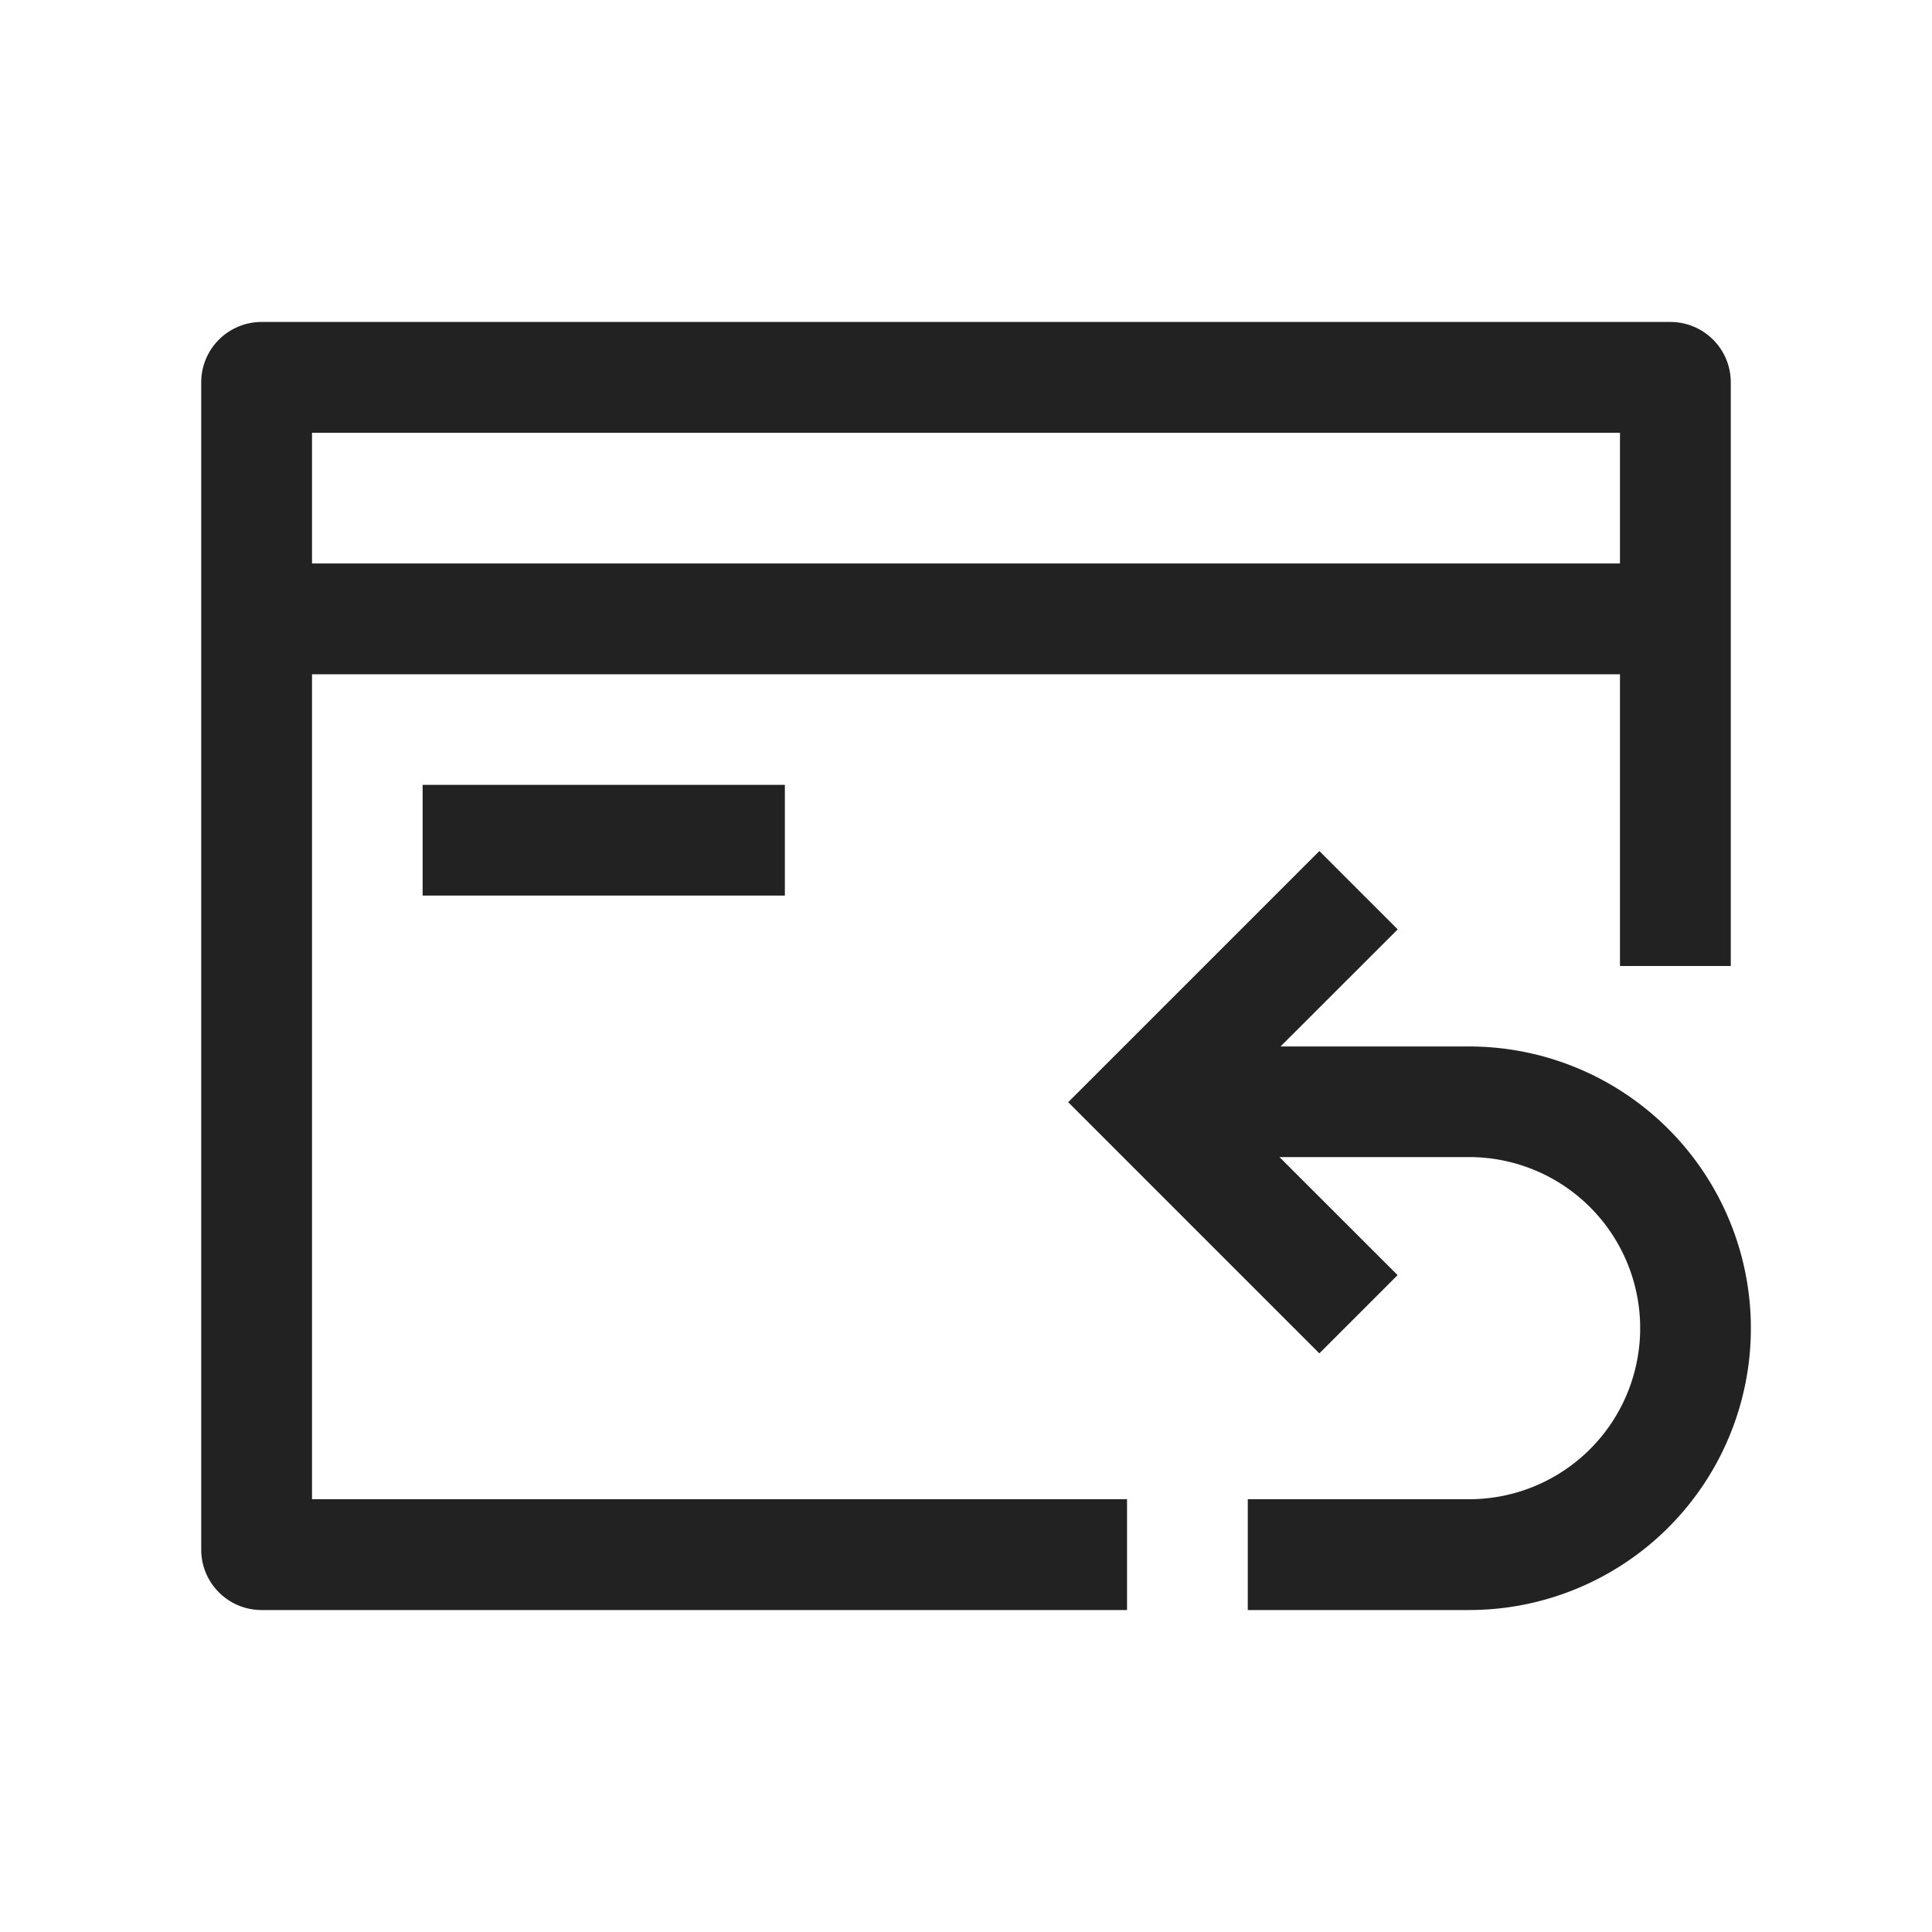
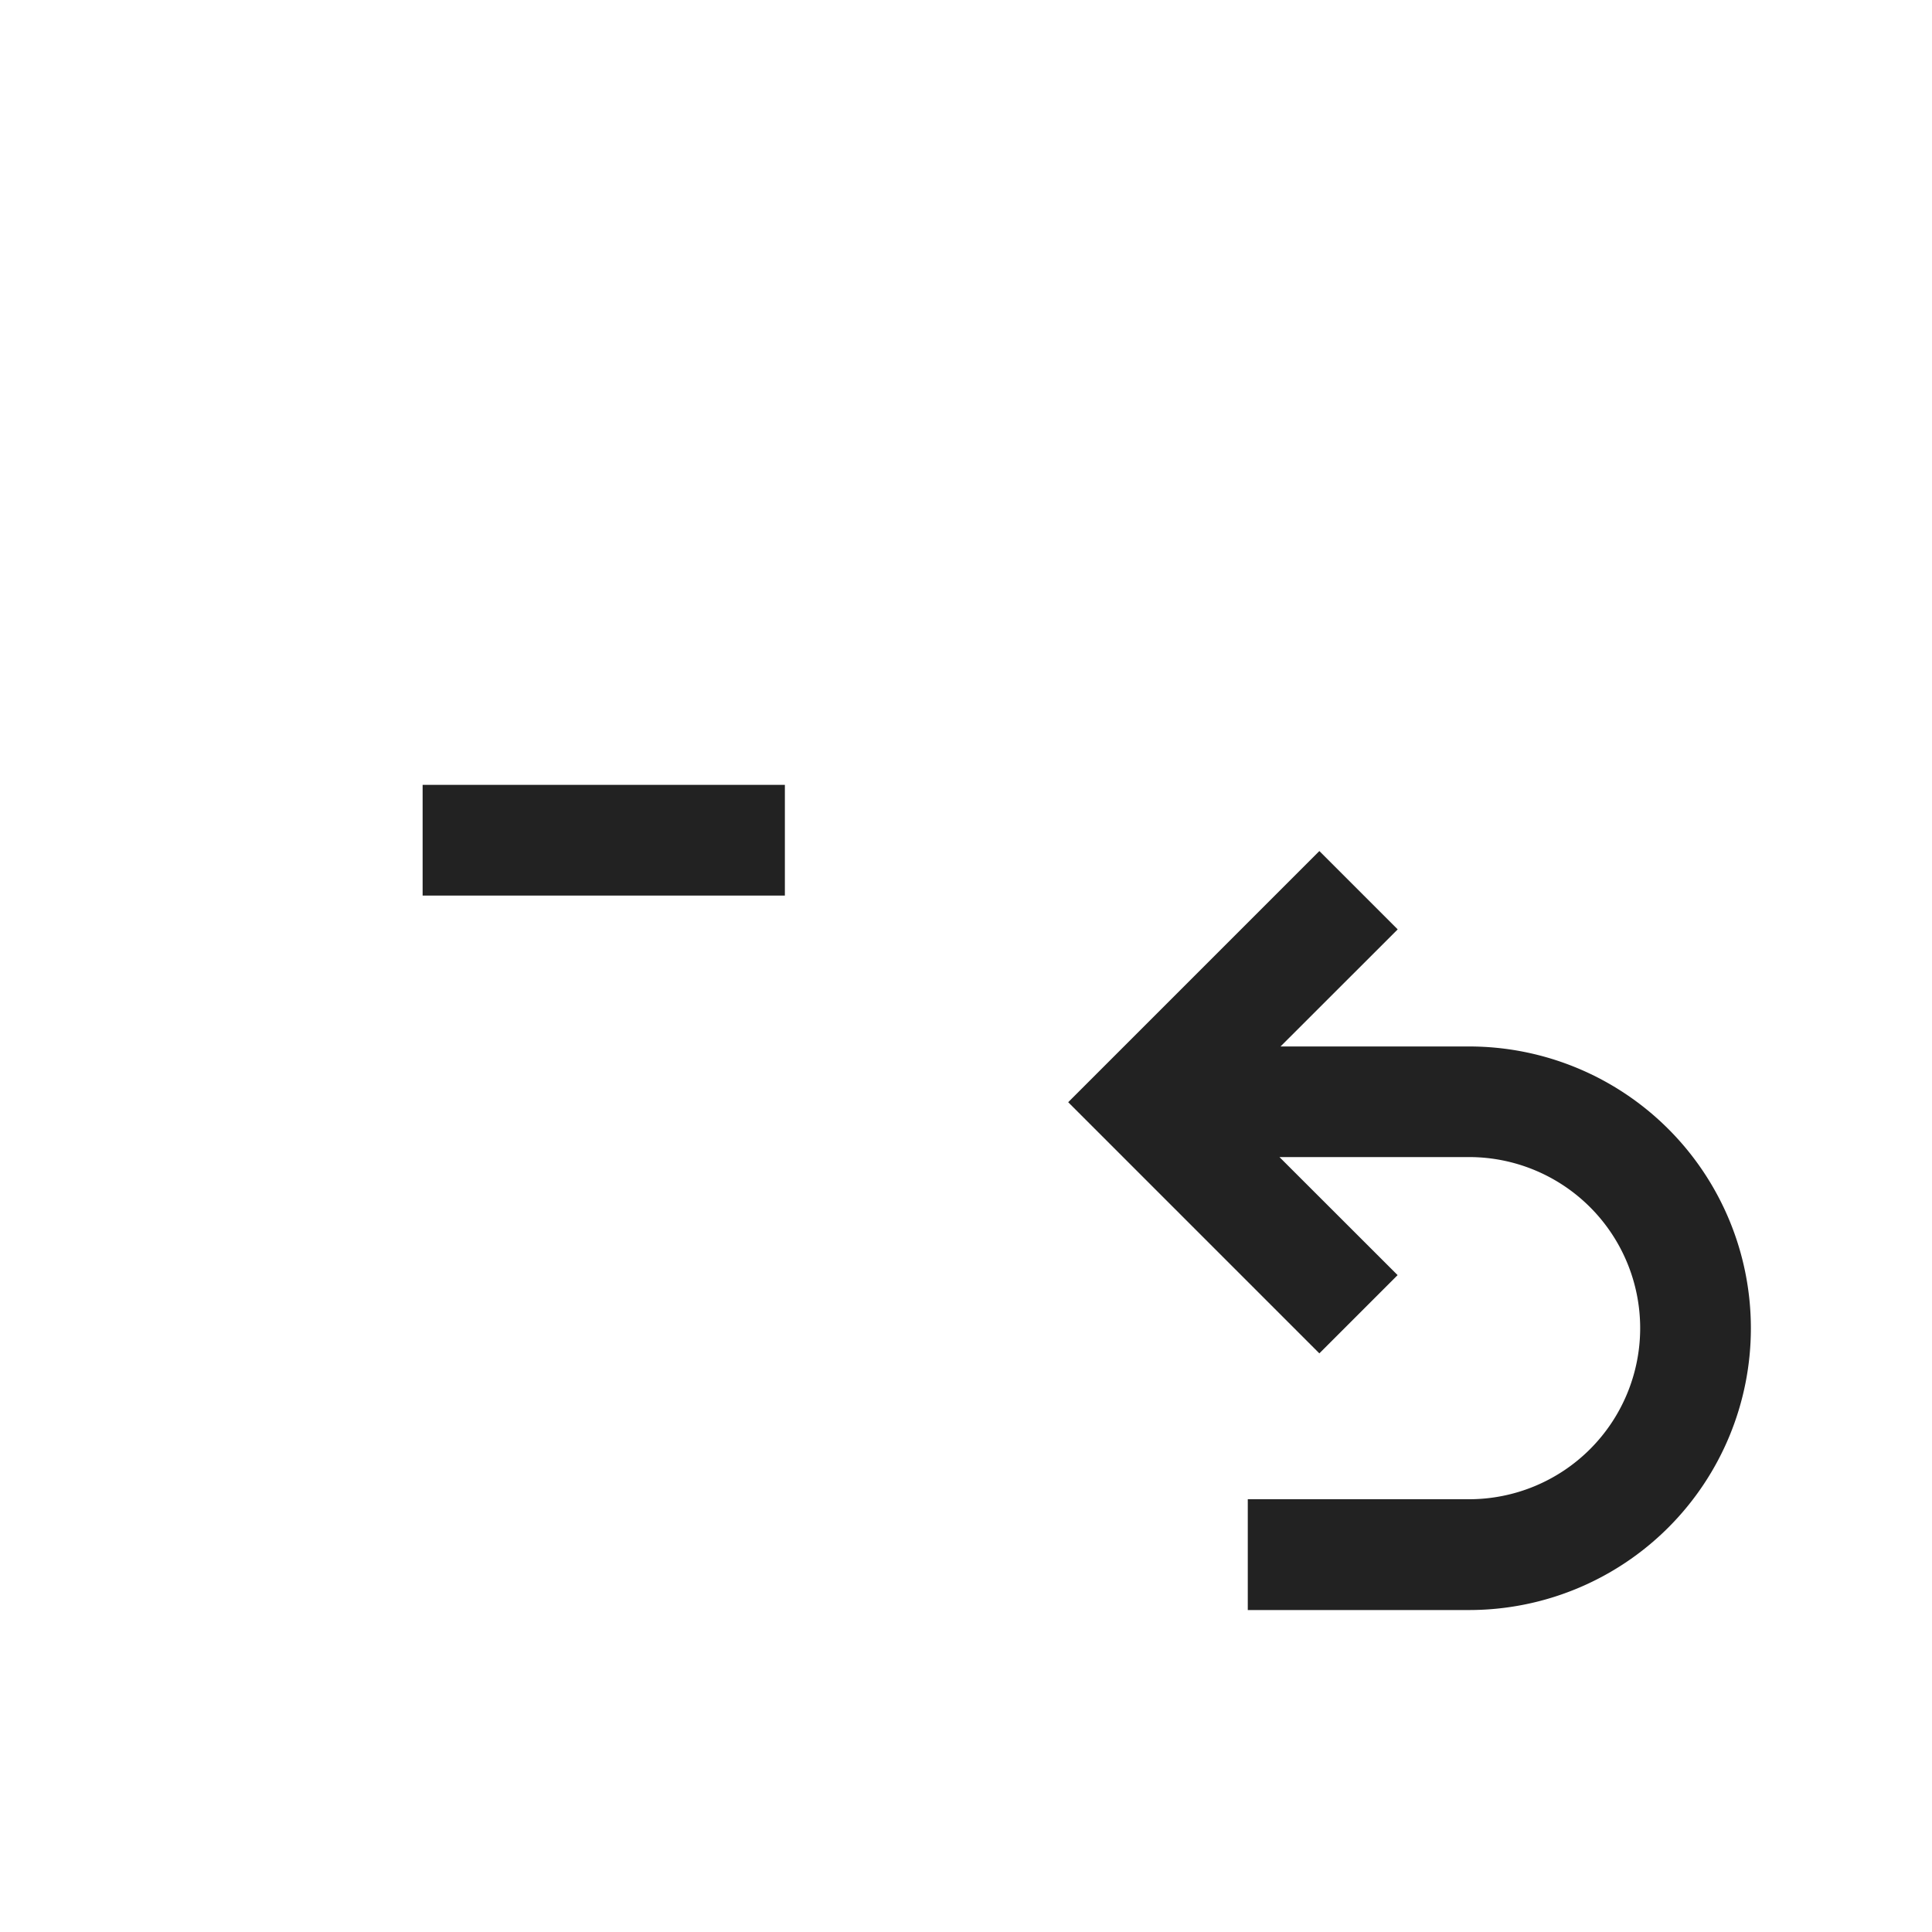
<svg xmlns="http://www.w3.org/2000/svg" width="20" height="20" fill="none">
  <g fill="#222">
-     <path d="M3.23 15.52V6.98h13.54V10h1.147V3.958a.625.625 0 0 0-.625-.625H2.708a.625.625 0 0 0-.625.625v12.084c0 .345.28.625.625.625h8.959V15.52H3.229Zm13.54-9.687H3.23V4.48h13.54v1.354Z" />
    <path d="M8.125 8.125h-3.75v1.146h3.75V8.125Zm6.343 1.497-1.212 1.211h1.952a2.917 2.917 0 1 1 0 5.834h-2.291V15.52h2.291a1.77 1.77 0 1 0 0-3.542h-1.963l1.223 1.222-.81.81-2.6-2.6 2.6-2.6.81.81Z" />
  </g>
</svg>